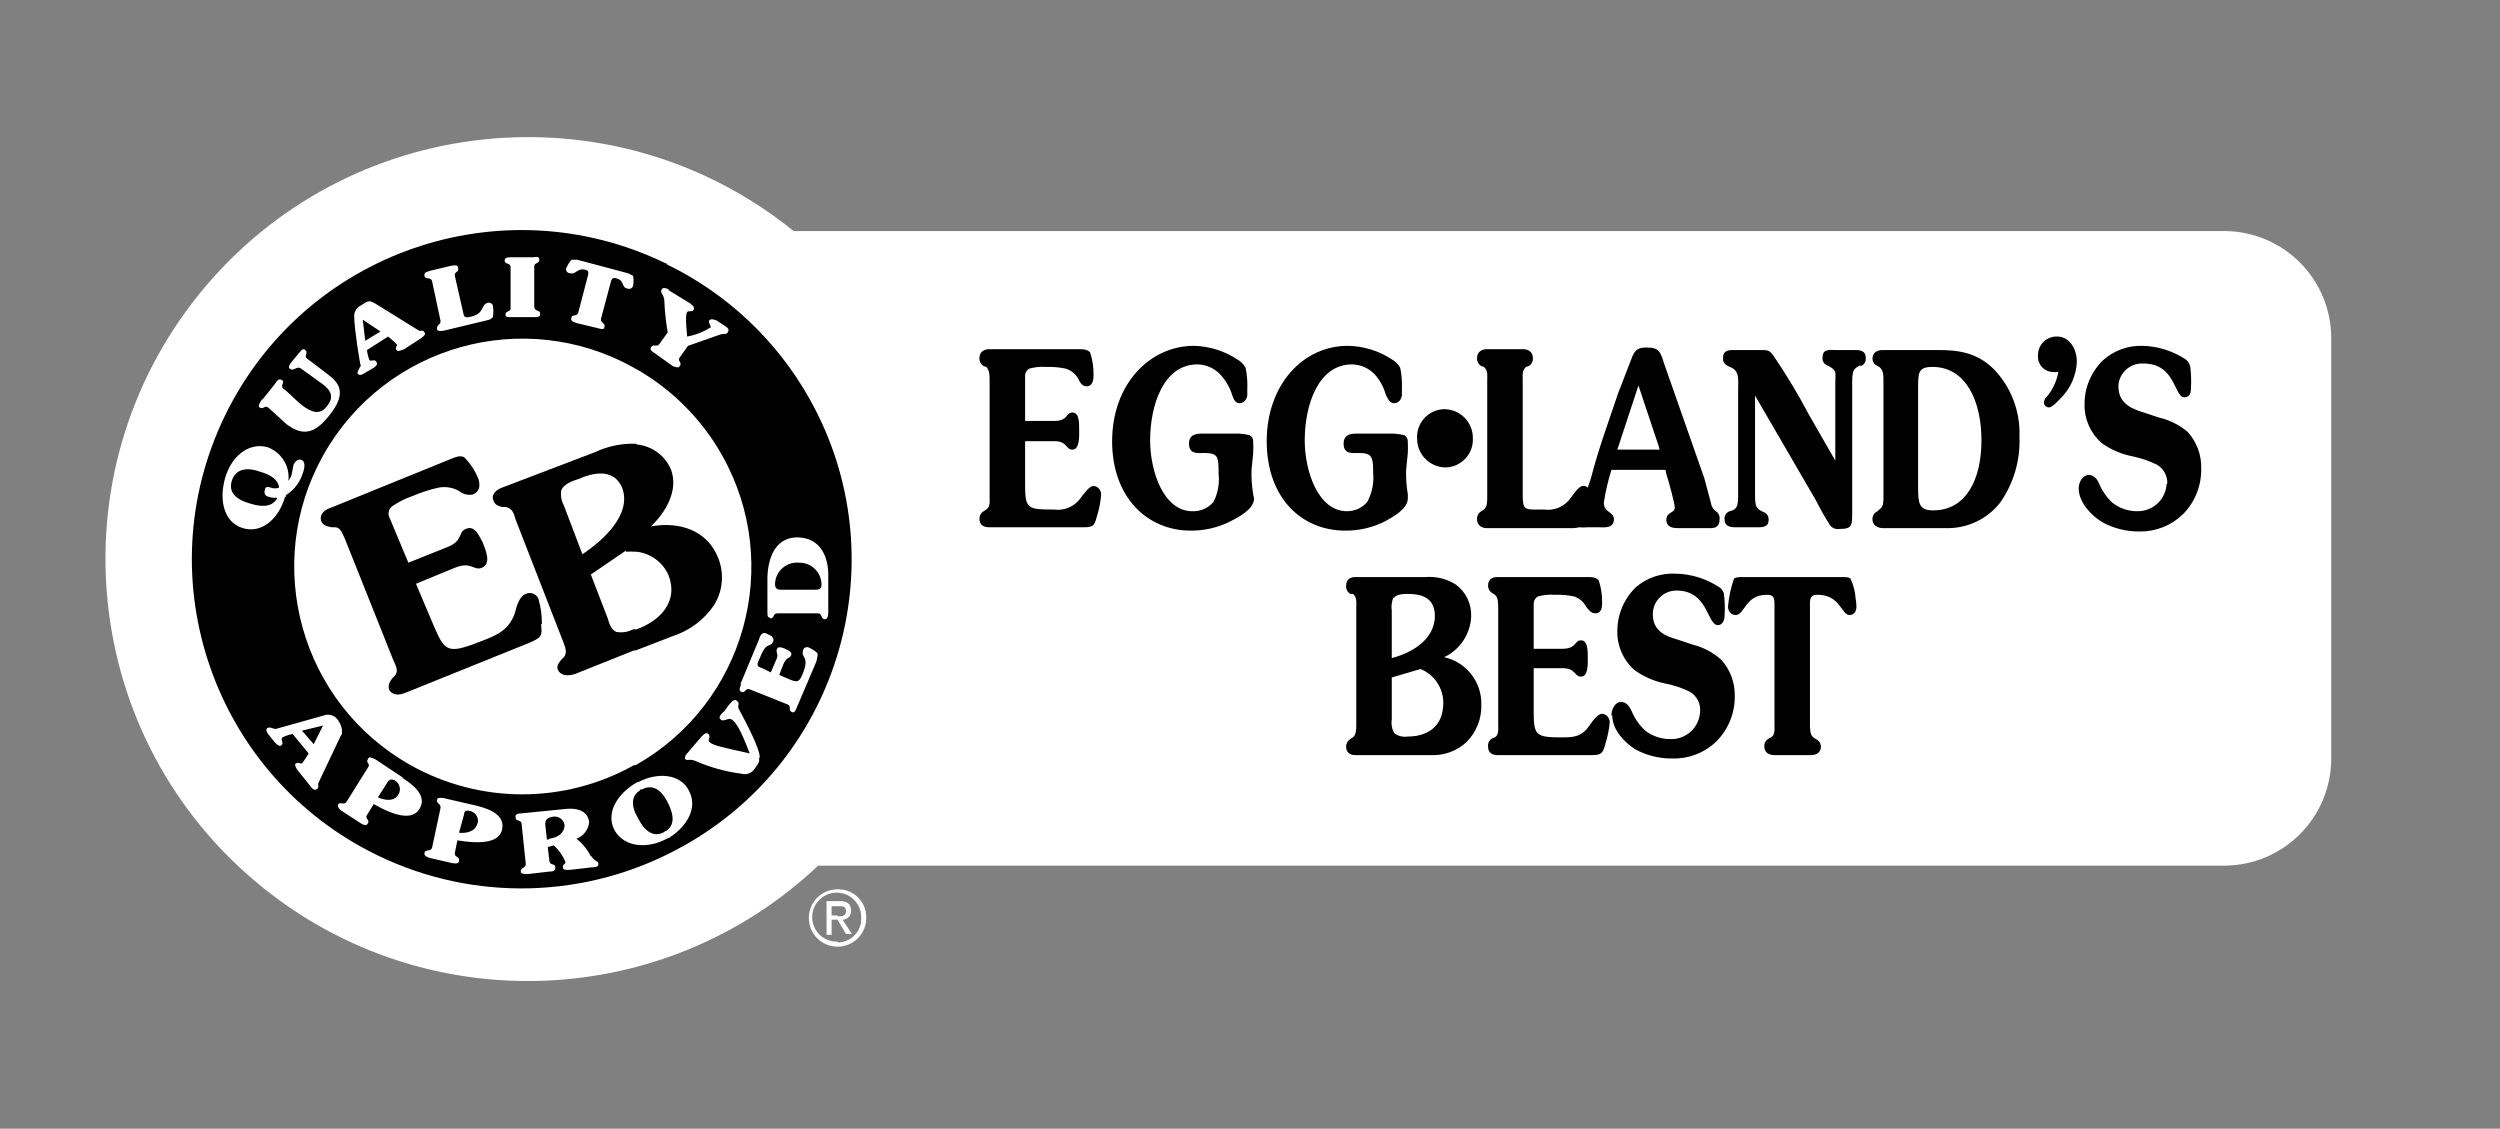
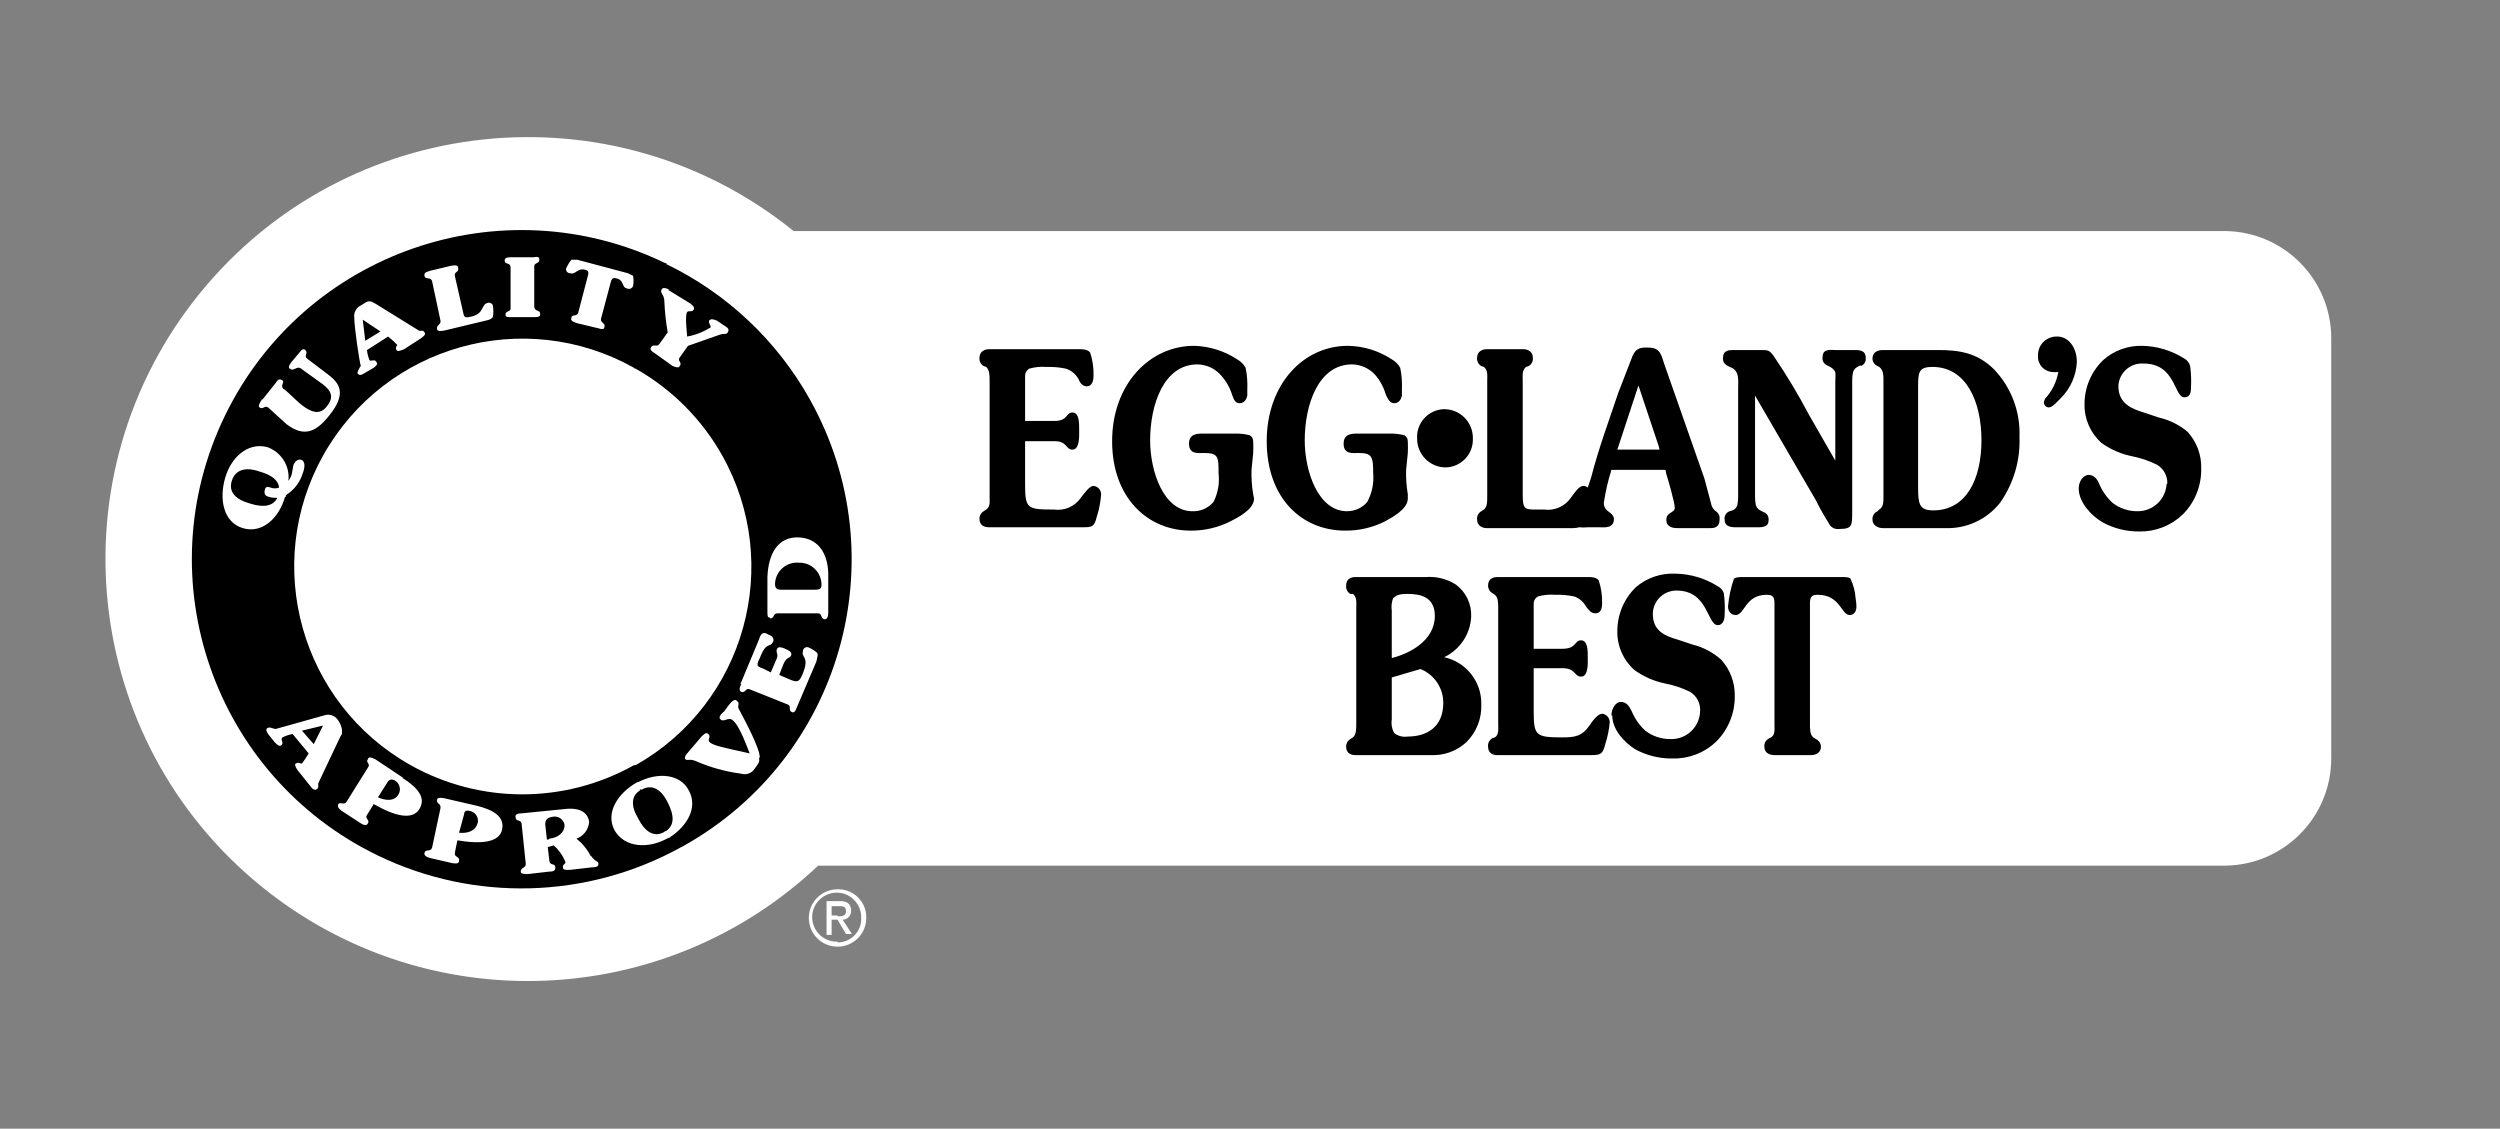
<svg xmlns="http://www.w3.org/2000/svg" width="237" height="107" viewBox="0 0 237 107" fill="none">
  <rect x="0" y="0" width="237" height="107" fill="#808080" stroke="none" />
  <g clip-path="url(#clip0_65_1222)">
    <path d="M210.909 21.904H75.235C58.047 8.008 32.827 10.664 18.915 27.84C5.003 45.016 7.662 70.2 24.858 84.096C40.451 96.704 62.981 95.832 77.557 82.064H210.909C216.491 82.024 221.001 77.488 221.001 71.904V32.064C221.001 26.512 216.548 21.992 210.989 21.904H210.909Z" fill="white" />
    <path d="M64.422 23.984H64.261V23.904C48.187 15.816 28.589 22.272 20.484 38.336C12.386 54.392 18.85 73.976 34.924 82.064C44.783 87.024 56.485 86.664 66.023 81.112H66.103L66.184 81.032C81.689 71.888 86.831 51.92 77.677 36.44C74.529 31.12 69.932 26.8 64.422 23.992V23.984Z" fill="white" />
    <path d="M63.221 24.944H63.061C47.539 17.424 28.854 23.904 21.325 39.408C13.796 54.912 20.284 73.576 35.806 81.096C44.952 85.528 55.692 85.232 64.582 80.304L64.743 80.224C79.776 71.856 85.166 52.904 76.788 37.888C73.673 32.296 68.907 27.808 63.141 25.024L63.221 24.944Z" fill="black" />
-     <path d="M52.328 77.425C51.848 77.425 51.527 77.665 51.607 78.145L51.768 79.505H52.008C52.809 79.505 53.45 78.945 53.45 78.225C53.369 77.697 52.881 77.337 52.352 77.417C52.344 77.417 52.336 77.417 52.328 77.417V77.425ZM28.541 69.265L29.663 70.545L30.463 68.785L28.541 69.265ZM36.07 31.505L34.468 30.385L34.628 32.385L36.07 31.505ZM26.299 47.185C26.034 47.233 25.762 47.233 25.498 47.185C25.177 47.025 24.937 46.865 25.097 46.465C25.258 46.065 25.418 46.145 25.738 46.225C25.97 46.305 26.227 46.305 26.459 46.225C26.379 45.505 25.658 45.025 24.617 44.625C23.255 44.305 22.214 44.545 21.974 45.585C21.733 46.625 22.294 47.345 23.736 47.745C24.937 48.145 25.818 47.985 26.218 47.185H26.299ZM37.351 73.985C37.031 73.825 36.871 73.905 36.711 74.065L35.749 75.665C36.47 75.905 37.351 75.985 37.672 75.345C37.968 74.905 37.84 74.305 37.399 74.017C37.383 74.009 37.367 73.993 37.351 73.985ZM44.399 76.865C44.079 76.865 43.919 76.945 43.839 77.185L43.438 78.945C44.239 78.945 45.04 78.785 45.2 78.065C45.336 77.553 45.032 77.025 44.519 76.889C44.479 76.881 44.439 76.873 44.399 76.865ZM74.033 55.825L77.156 55.905C77.637 55.905 77.717 55.825 77.797 55.425C77.797 54.209 76.812 53.225 75.595 53.225C74.377 53.225 73.392 54.209 73.392 55.425C73.392 55.745 73.472 55.825 74.033 55.825ZM60.738 74.785L60.578 74.865C59.777 75.425 59.777 76.385 60.417 77.585C61.058 78.865 61.939 79.425 62.82 78.865H62.98C63.861 78.225 63.861 77.265 63.221 76.065C62.5 74.785 61.619 74.305 60.738 74.785Z" fill="black" />
    <path d="M128.255 69.904L128.014 70.064C127.758 70.208 127.606 70.488 127.614 70.784C127.614 71.424 128.094 71.584 128.495 71.584H135.623C136.856 71.648 138.074 71.216 138.987 70.384C139.956 69.44 140.476 68.136 140.428 66.784C140.476 64.64 139.003 62.76 136.904 62.304C138.402 61.592 139.387 60.12 139.467 58.464C139.523 57.272 138.979 56.136 138.026 55.424C137.169 54.872 136.16 54.624 135.142 54.704H128.495C128.094 54.704 127.614 54.864 127.614 55.504C127.574 55.824 127.734 56.144 128.014 56.304H128.255C128.655 56.624 128.575 57.104 128.575 57.664V68.624C128.575 69.104 128.575 69.664 128.255 69.904ZM132.099 56.704C132.419 56.304 133.06 56.304 133.461 56.304C134.582 56.304 136.023 56.544 136.023 58.384C136.023 60.784 133.541 61.984 131.939 62.384V57.904C131.875 57.472 131.931 57.032 132.099 56.624V56.704ZM131.939 68.224V64.224L134.662 63.424C135.967 63.944 136.824 65.216 136.824 66.624C136.824 69.024 135.142 69.824 133.461 69.824C133.004 69.896 132.547 69.784 132.179 69.504C131.955 69.12 131.867 68.664 131.939 68.224ZM142.03 68.624V57.664C142.03 57.184 142.03 56.624 141.71 56.384L141.47 56.224C141.213 56.08 141.061 55.8 141.069 55.504C141.069 54.864 141.55 54.704 141.95 54.704H150.52C150.84 54.704 151.321 54.704 151.561 55.024C151.793 55.72 151.897 56.448 151.881 57.184C151.881 57.744 151.721 58.144 151.241 58.144C150.84 58.144 150.6 57.824 150.36 57.504C150.119 57.056 149.719 56.72 149.238 56.544C148.63 56.416 148.013 56.368 147.396 56.384C146.86 56.344 146.315 56.4 145.795 56.544C145.538 56.688 145.386 56.968 145.394 57.264V61.504H148.117C149.479 61.504 149.238 60.704 149.879 60.704C150.52 60.704 150.52 61.664 150.52 62.304C150.52 62.864 150.6 64.144 149.879 64.144C149.238 64.144 149.399 63.344 148.117 63.344H145.394V67.344C145.394 69.744 145.554 69.904 148.117 69.904C149.238 69.904 149.959 69.824 150.68 68.784C151 68.304 151.481 67.664 151.881 67.664C152.29 67.704 152.602 68.048 152.602 68.464C152.546 69.144 152.41 69.816 152.202 70.464C151.962 71.424 151.801 71.584 150.92 71.584H141.95C141.55 71.584 141.069 71.424 141.069 70.784C141.029 70.464 141.189 70.144 141.47 69.984L141.71 69.904C142.11 69.664 142.03 69.104 142.03 68.624ZM152.762 67.824C152.762 67.184 153.163 66.544 153.643 66.544C154.204 66.544 154.444 66.944 154.685 67.424C154.973 68.12 155.413 68.752 155.966 69.264C156.655 69.792 157.504 70.08 158.369 70.064C159.875 70.112 161.124 68.928 161.172 67.424C161.22 66.68 160.852 65.968 160.211 65.584C159.45 65.208 158.641 64.944 157.808 64.784C156.767 64.568 155.782 64.128 154.925 63.504C153.876 62.568 153.291 61.224 153.323 59.824C153.323 58.256 153.956 56.752 155.085 55.664C156.126 54.768 157.48 54.312 158.849 54.384C160.267 54.408 161.653 54.824 162.854 55.584C163.118 55.712 163.318 55.944 163.415 56.224C163.511 56.912 163.535 57.608 163.495 58.304C163.495 58.864 163.254 59.264 162.854 59.264C161.813 59.264 161.973 55.984 158.929 55.984C157.688 55.984 156.687 56.984 156.687 58.224C156.687 59.824 157.888 60.304 159.01 60.624L160.451 61.104C161.46 61.352 162.397 61.848 163.174 62.544C164.007 63.464 164.464 64.664 164.456 65.904C164.496 67.552 163.863 69.144 162.694 70.304C161.58 71.376 160.075 71.952 158.529 71.904C157.296 71.92 156.086 71.616 155.005 71.024C154.124 70.464 152.843 69.264 152.843 67.824H152.762ZM171.584 57.664V68.624C171.584 69.104 171.584 69.664 171.904 69.904L172.145 70.064C172.433 70.192 172.617 70.472 172.625 70.784C172.625 71.424 172.064 71.584 171.664 71.584H168.22C167.82 71.584 167.259 71.424 167.259 70.784C167.227 70.44 167.427 70.12 167.739 69.984L167.9 69.904C168.3 69.664 168.22 69.104 168.22 68.624V57.664C168.22 56.864 168.3 56.384 167.499 56.384C165.417 56.384 165.417 58.304 164.536 58.304C164.135 58.304 163.815 57.984 163.815 57.504C163.895 56.608 164.079 55.72 164.376 54.864C164.536 54.704 165.016 54.704 165.177 54.704H174.627C174.868 54.704 175.348 54.704 175.428 54.864C175.701 55.44 175.869 56.064 175.909 56.704C175.957 56.968 175.989 57.232 175.989 57.504C175.989 57.984 175.749 58.304 175.348 58.304C174.547 58.304 174.467 56.384 172.305 56.384C171.504 56.384 171.584 56.864 171.584 57.664ZM93.815 47.104V36.064C93.815 35.584 93.815 35.104 93.495 34.784L93.255 34.704C92.975 34.544 92.814 34.224 92.854 33.904C92.854 33.344 93.335 33.104 93.735 33.104H102.305C102.625 33.104 103.106 33.104 103.346 33.424C103.579 34.12 103.683 34.848 103.667 35.584C103.667 36.144 103.506 36.624 103.026 36.624C102.625 36.624 102.385 36.304 102.225 35.904C101.961 35.44 101.528 35.096 101.024 34.944C100.415 34.816 99.798 34.768 99.181 34.784C98.645 34.744 98.1 34.8 97.58 34.944C97.323 35.088 97.171 35.368 97.179 35.664V39.904H99.982C101.264 39.904 101.024 39.104 101.664 39.104C102.305 39.104 102.305 40.064 102.305 40.704C102.305 41.264 102.385 42.624 101.664 42.624C101.024 42.624 101.184 41.824 99.982 41.824H97.179V45.824C97.179 48.224 97.339 48.304 99.902 48.304C100.903 48.448 101.897 48.016 102.465 47.184C102.786 46.784 103.266 46.064 103.667 46.064C104.075 46.104 104.387 46.448 104.387 46.864C104.339 47.568 104.203 48.272 103.987 48.944C103.747 49.904 103.587 49.984 102.706 49.984H93.735C93.335 49.984 92.854 49.824 92.854 49.184C92.846 48.888 92.999 48.608 93.255 48.464L93.495 48.304C93.895 48.064 93.815 47.504 93.815 47.104ZM109.033 41.744C109.033 44.704 110.314 48.464 113.037 48.464C113.806 48.496 114.543 48.168 115.04 47.584C115.464 46.744 115.632 45.8 115.52 44.864C115.52 43.344 115.52 42.944 114.159 42.944C113.598 42.944 112.717 43.104 112.717 42.064C112.717 41.104 113.518 41.104 114.078 41.104H117.042C117.53 41.088 118.011 41.144 118.483 41.264C118.724 41.424 118.804 41.584 118.804 41.904C118.82 42.248 118.82 42.6 118.804 42.944L118.644 44.544C118.62 45.32 118.676 46.096 118.804 46.864C118.836 46.992 118.86 47.128 118.884 47.264C118.884 48.304 117.282 49.104 116.641 49.424C115.472 50.016 114.183 50.312 112.877 50.304C108.792 50.304 105.429 47.184 105.429 41.824C105.429 36.464 108.953 32.784 113.197 32.784C114.655 32.824 116.065 33.264 117.282 34.064C117.618 34.248 117.899 34.528 118.083 34.864C118.227 35.544 118.275 36.248 118.243 36.944V37.504C118.163 37.904 117.923 38.224 117.522 38.224C117.122 38.224 116.962 37.904 116.802 37.424C116.577 36.704 116.193 36.048 115.68 35.504C115.12 34.904 114.343 34.56 113.518 34.544C110.314 34.544 109.033 38.384 109.033 41.744ZM123.689 41.744C123.689 44.704 124.971 48.464 127.694 48.464C128.431 48.464 129.136 48.152 129.616 47.584C130.065 46.752 130.265 45.808 130.177 44.864C130.177 43.344 130.097 42.944 128.815 42.944C128.255 42.944 127.374 43.104 127.374 42.064C127.374 41.104 128.174 41.104 128.735 41.104H131.699C132.187 41.088 132.668 41.144 133.14 41.264C133.38 41.424 133.461 41.584 133.461 41.904C133.477 42.248 133.477 42.6 133.461 42.944L133.3 44.544C133.276 45.32 133.332 46.096 133.461 46.864C133.461 47 133.461 47.128 133.461 47.264C133.461 48.304 131.859 49.104 131.298 49.424C130.129 50.016 128.839 50.312 127.534 50.304C123.369 50.304 120.085 47.184 120.085 41.824C120.085 36.464 123.529 32.784 127.774 32.784C129.256 32.808 130.697 33.248 131.939 34.064C132.275 34.248 132.555 34.528 132.74 34.864C132.884 35.544 132.932 36.248 132.9 36.944V37.504C132.82 37.904 132.58 38.224 132.179 38.224C131.779 38.224 131.618 37.904 131.378 37.424C131.178 36.712 130.826 36.056 130.337 35.504C129.776 34.904 128.999 34.56 128.175 34.544C124.971 34.544 123.689 38.384 123.689 41.744ZM134.342 41.584C134.253 40.128 135.359 38.88 136.816 38.792C136.872 38.792 136.928 38.792 136.985 38.792C138.49 38.832 139.668 40.088 139.628 41.592C139.676 43.048 138.522 44.272 137.065 44.312C135.559 44.312 134.342 43.096 134.342 41.592V41.584ZM153.003 49.264C153.003 48.464 152.042 48.624 152.042 47.664C152.202 46.608 152.442 45.56 152.762 44.544H157.888L157.968 44.944C158.129 45.424 158.769 47.664 158.769 48.144C158.769 48.624 157.968 48.544 157.968 49.264C157.968 49.984 158.609 50.064 159.01 50.064H162.213C162.614 50.064 163.014 49.904 163.014 49.264C163.062 49 162.966 48.728 162.774 48.544C162.478 48.376 162.269 48.08 162.213 47.744L161.572 45.344L157.728 34.384C157.408 33.264 157.167 32.944 156.126 32.944C155.486 32.944 155.085 33.024 154.765 33.744L153.403 37.264C152.522 39.904 151.561 42.464 150.84 45.264L150.52 46.224C150.408 46.128 150.264 46.072 150.119 46.064C149.639 46.064 149.238 46.784 148.918 47.184C148.349 48.016 147.356 48.448 146.355 48.304H145.634C144.593 48.304 144.353 48.304 144.353 46.944V36.064C144.353 35.584 144.273 35.104 144.673 34.784L144.914 34.704C145.194 34.544 145.354 34.224 145.314 33.904C145.314 33.344 144.833 33.104 144.433 33.104H140.909C140.509 33.104 140.028 33.344 140.028 33.904C139.988 34.224 140.148 34.544 140.428 34.704L140.669 34.784C141.069 35.104 140.989 35.584 140.989 36.064V47.104C140.989 47.584 140.989 48.064 140.669 48.304L140.428 48.464C140.148 48.624 139.988 48.944 140.028 49.264C140.028 49.824 140.509 50.064 140.909 50.064H149.158C149.351 50.064 149.535 50.032 149.719 49.984C149.983 50.016 150.256 50.016 150.52 49.984H151.561C152.042 49.984 153.003 50.144 153.003 49.184V49.264ZM155.325 36.544L157.248 42.304L157.328 42.624H153.323L155.325 36.544ZM176.389 34.624C176.069 34.784 175.829 34.864 175.669 35.264C175.612 35.528 175.588 35.792 175.588 36.064V48.544C175.588 49.824 175.588 50.144 174.387 50.144C174.059 50.2 173.722 50.08 173.506 49.824C173.009 49.048 172.553 48.248 172.145 47.424L166.378 37.504V47.104C166.378 47.376 166.402 47.64 166.458 47.904C166.618 48.304 166.858 48.384 167.179 48.544C167.515 48.656 167.715 48.992 167.659 49.344C167.659 50.064 166.858 49.984 166.378 49.984H164.776C164.376 49.984 163.495 50.064 163.495 49.264C163.439 48.912 163.639 48.576 163.975 48.464C164.296 48.384 164.536 48.304 164.696 47.904C164.752 47.64 164.776 47.376 164.776 47.104V36.944C164.776 35.984 164.936 35.104 163.975 34.784C163.655 34.624 163.334 34.464 163.334 33.984C163.334 33.184 163.895 33.184 164.376 33.184H166.939C167.579 33.184 167.739 33.184 168.14 33.744C169.365 35.544 170.487 37.416 171.504 39.344L173.987 43.664V36.064C174.011 35.8 174.011 35.528 173.987 35.264C173.746 34.864 173.506 34.784 173.186 34.624C172.881 34.48 172.713 34.152 172.785 33.824C172.785 33.024 173.586 33.184 173.987 33.184H175.588C176.069 33.184 176.87 33.104 176.87 33.904C176.926 34.256 176.726 34.592 176.389 34.704V34.624ZM178.151 48.304L177.991 48.464C177.679 48.6 177.479 48.92 177.511 49.264C177.511 49.824 178.071 50.064 178.472 50.064H184.398C186.417 50.144 188.355 49.248 189.604 47.664C190.886 45.84 191.535 43.648 191.446 41.424C191.543 39.056 190.678 36.744 189.044 35.024C187.442 33.424 185.68 33.184 183.758 33.184H178.472C178.071 33.184 177.511 33.344 177.511 33.984C177.511 34.296 177.703 34.576 177.991 34.704L178.151 34.784C178.552 35.104 178.552 35.584 178.552 36.064V47.104C178.552 47.584 178.552 48.064 178.151 48.304ZM181.836 36.784C181.836 35.344 181.836 34.784 183.197 34.784C186.401 34.784 187.842 38.064 187.842 41.744C187.842 45.424 186.401 48.384 183.277 48.384C181.916 48.384 181.836 47.744 181.836 46.144V36.784ZM205.462 45.824C205.478 45.104 205.118 44.44 204.501 44.064C203.764 43.696 202.988 43.432 202.179 43.264C201.105 43.056 200.096 42.624 199.215 41.984C198.166 41.048 197.581 39.704 197.613 38.304C197.613 36.736 198.246 35.232 199.375 34.144C200.385 33.24 201.706 32.752 203.06 32.784C204.477 32.808 205.863 33.224 207.064 33.984C207.345 34.136 207.545 34.392 207.625 34.704C207.721 35.392 207.745 36.088 207.705 36.784C207.705 37.344 207.545 37.664 207.064 37.664C206.103 37.664 206.263 34.464 203.22 34.464C201.986 34.376 200.913 35.304 200.825 36.536C200.825 36.568 200.825 36.592 200.825 36.624C200.825 38.304 202.187 38.784 203.228 39.104L204.669 39.584C205.671 39.816 206.608 40.28 207.393 40.944C208.242 41.888 208.706 43.112 208.674 44.384C208.714 46.032 208.081 47.624 206.912 48.784C205.815 49.832 204.349 50.408 202.827 50.384C201.594 50.4 200.385 50.096 199.303 49.504C198.342 48.944 197.061 47.664 197.061 46.304C197.061 45.664 197.461 45.024 198.022 45.024C198.502 45.024 198.823 45.424 198.983 45.824C199.271 46.52 199.712 47.152 200.264 47.664C200.945 48.2 201.794 48.48 202.667 48.464C204.109 48.464 205.302 47.344 205.39 45.904L205.47 45.824H205.462ZM193.849 37.824C194.514 37.112 194.962 36.224 195.131 35.264C194.946 35.288 194.754 35.288 194.57 35.264C193.777 35.224 193.16 34.552 193.2 33.752C193.2 33.72 193.2 33.688 193.2 33.664C193.2 32.688 193.985 31.904 194.962 31.904C194.986 31.904 195.019 31.904 195.043 31.904C196.084 31.904 196.885 32.944 196.885 34.304C196.829 35.6 196.284 36.824 195.363 37.744C195.123 37.984 194.562 38.624 194.242 38.624C193.977 38.624 193.761 38.408 193.761 38.144C193.761 38.056 193.793 37.976 193.841 37.904V37.824H193.849ZM55.292 52.544C57.134 51.264 59.937 48.784 58.976 46.224C58.175 44.384 56.333 44.784 54.811 45.424C54.25 45.584 53.45 45.904 53.209 46.464C53.129 46.96 53.209 47.464 53.45 47.904L55.212 52.544H55.292Z" fill="black" />
    <path d="M60.257 34.944H60.177L60.097 34.864C49.677 29.032 36.502 32.736 30.656 43.136C24.817 53.544 28.525 66.704 38.937 72.544C45.505 76.224 53.522 76.224 60.089 72.544H60.249C70.645 66.672 74.305 53.488 68.427 43.112C66.496 39.704 63.669 36.88 60.249 34.944H60.257Z" fill="white" />
    <path d="M57.534 58.703C57.774 59.183 57.934 59.663 58.495 59.903C59.04 60.007 59.608 59.919 60.097 59.663H60.257C62.419 58.863 64.262 57.023 63.3 54.543C62.788 53.271 61.619 52.383 60.257 52.223H60.097C59.833 52.199 59.56 52.199 59.296 52.223L56.012 54.463L57.534 58.703Z" fill="white" />
    <path d="M80.681 86.306C80.681 85.746 80.36 85.426 79.639 85.426H78.358V88.626H78.838V87.186H79.399L80.2 88.546H80.761L79.88 87.186C80.32 87.186 80.681 86.826 80.681 86.386V86.306ZM79.399 86.786H78.838V85.906H79.559C79.88 85.906 80.2 85.906 80.2 86.386C80.2 86.866 79.8 86.866 79.399 86.866V86.786Z" fill="white" />
    <path d="M79.399 84.305C77.893 84.305 76.676 85.521 76.676 87.025C76.676 88.529 77.893 89.745 79.399 89.745C80.905 89.745 82.122 88.529 82.122 87.025C82.122 87.001 82.122 86.969 82.122 86.945C82.122 85.489 80.937 84.305 79.479 84.305C79.455 84.305 79.423 84.305 79.399 84.305ZM79.399 89.265C78.117 89.313 77.044 88.305 76.996 87.025C76.948 85.745 77.957 84.673 79.239 84.625C80.52 84.577 81.593 85.585 81.641 86.865C81.641 86.889 81.641 86.921 81.641 86.945C81.73 88.177 80.8 89.249 79.567 89.337C79.511 89.337 79.455 89.337 79.399 89.337V89.257V89.265Z" fill="white" />
    <path d="M27.099 47.105C27.099 47.05 27.099 47.002 27.099 46.946C27.868 46.465 28.437 45.73 28.701 44.865C28.861 44.465 29.021 43.745 28.541 43.586C28.221 43.505 27.98 43.745 27.82 44.066L27.66 44.946C27.596 45.178 27.484 45.394 27.34 45.586C27.5 44.185 26.667 42.858 25.337 42.386C23.495 41.906 21.893 43.346 21.333 45.346C20.772 47.346 21.172 49.505 23.015 50.066C24.857 50.626 26.459 49.105 27.019 47.105H27.099ZM23.735 47.745C22.294 47.346 21.653 46.626 21.973 45.586C22.294 44.545 23.255 44.225 24.616 44.706C25.738 45.026 26.378 45.505 26.459 46.225C26.202 46.322 25.914 46.322 25.658 46.225C25.417 46.145 25.177 46.066 25.097 46.465C25.017 46.865 25.177 47.026 25.497 47.105C25.754 47.185 26.026 47.209 26.298 47.185C25.898 47.986 25.017 48.145 23.735 47.745ZM24.857 37.906L26.138 36.306C26.378 35.906 26.539 35.906 26.779 36.066C27.019 36.225 26.539 36.545 26.859 36.865C27.019 36.865 28.14 38.066 28.701 38.465C29.342 38.946 30.303 39.505 31.024 38.465C31.664 37.666 31.424 37.026 30.543 36.386L28.541 34.946C28.14 34.626 27.82 35.266 27.5 34.946C27.34 34.946 27.34 34.706 27.58 34.386L28.381 33.425C28.621 33.105 28.781 33.026 28.941 33.185C29.262 33.425 28.781 33.745 29.102 33.986L31.104 35.505C32.145 36.306 32.946 37.266 31.184 39.425C29.902 41.026 28.781 41.425 27.179 40.225L25.417 38.626C25.097 38.386 24.937 38.865 24.616 38.626C24.456 38.545 24.536 38.306 24.857 37.825V37.906ZM34.147 34.706C34.147 34.865 33.827 35.185 33.907 35.425C34.067 35.586 34.227 35.586 34.468 35.425L35.429 34.865C35.749 34.626 35.829 34.465 35.669 34.306C35.509 33.986 35.188 34.306 35.028 34.145C34.908 33.842 34.82 33.514 34.788 33.185L36.79 31.905C37.103 32.154 37.399 32.417 37.671 32.706C37.671 32.706 37.431 32.946 37.591 33.185C37.671 33.346 37.911 33.266 38.312 33.105L39.914 32.066C40.234 31.826 40.394 31.666 40.234 31.506C40.074 31.186 39.834 31.506 39.593 31.265L35.589 28.785C35.028 28.465 34.948 28.465 34.227 28.945C33.771 29.154 33.507 29.649 33.587 30.145C33.587 31.026 34.067 34.306 34.227 34.785L34.147 34.706ZM36.069 31.425L34.628 32.306L34.388 30.305L36.069 31.425ZM40.234 26.145C40.234 25.905 40.234 25.826 40.795 25.666L42.797 25.186C43.278 25.105 43.438 25.186 43.438 25.425C43.518 25.826 43.037 25.745 43.117 26.145L43.918 29.666C43.998 30.145 44.159 30.145 44.799 29.985C45.921 29.666 45.6 28.866 46.241 28.706C46.441 28.649 46.649 28.753 46.721 28.945C46.786 29.314 46.786 29.698 46.721 30.066C46.561 30.226 46.481 30.305 46.081 30.386L42.076 31.346C41.596 31.425 41.435 31.346 41.435 31.186C41.355 30.785 41.836 30.785 41.756 30.386L40.955 26.625C40.795 26.226 40.314 26.546 40.234 26.145ZM48.483 24.386H50.566C51.046 24.305 51.127 24.386 51.127 24.625C51.127 25.026 50.646 24.866 50.646 25.265V29.105C50.726 29.585 51.207 29.346 51.207 29.745C51.207 29.985 51.127 30.066 50.646 30.066H48.564C48.083 30.066 47.923 30.066 47.923 29.826C47.923 29.425 48.483 29.585 48.403 29.186V25.346C48.403 24.866 47.843 25.105 47.843 24.706C47.843 24.465 48.003 24.386 48.483 24.386ZM53.689 25.425C53.802 25.137 53.97 24.866 54.17 24.625H54.731L59.536 25.905L60.017 26.145C60.073 26.465 60.073 26.785 60.017 27.105C59.953 27.314 59.728 27.433 59.512 27.369C59.488 27.369 59.472 27.354 59.456 27.346C58.895 27.265 59.216 26.546 58.415 26.386C58.175 26.305 58.014 26.386 57.934 26.625L56.973 30.226C56.893 30.625 57.454 30.625 57.294 31.026C57.294 31.186 57.133 31.265 56.653 31.105L54.651 30.625C54.17 30.465 54.09 30.305 54.17 30.145C54.17 29.745 54.651 30.066 54.811 29.666L55.772 25.985C55.772 25.745 55.772 25.666 55.532 25.585C54.731 25.346 54.57 26.066 54.09 25.905C53.866 25.922 53.673 25.762 53.657 25.538C53.657 25.474 53.657 25.401 53.689 25.346V25.425ZM63.38 27.506L65.463 28.785C65.863 29.105 65.863 29.265 65.703 29.425C65.623 29.585 65.223 29.425 65.142 29.585C64.902 29.905 65.142 31.666 65.142 31.905C65.943 31.762 66.704 31.457 67.385 31.026C67.385 30.866 67.145 30.625 67.225 30.386C67.385 30.226 67.545 30.226 67.946 30.386L68.666 30.866C69.067 31.105 69.147 31.265 68.987 31.506C68.907 31.745 68.586 31.585 68.186 31.745L65.223 32.785L64.422 33.906C64.181 34.225 64.742 34.386 64.422 34.706C64.422 34.865 64.181 34.865 63.781 34.706L62.099 33.505C61.699 33.266 61.618 33.105 61.699 32.946C61.939 32.545 62.259 32.946 62.499 32.626L63.3 31.506C63.124 30.529 63.02 29.538 62.98 28.546C62.98 27.905 62.499 27.745 62.74 27.425C62.82 27.265 63.06 27.265 63.38 27.425V27.506ZM32.385 69.665C32.492 69.239 32.385 68.785 32.065 68.305C31.785 67.834 31.216 67.633 30.703 67.826L26.138 69.106C25.898 69.106 25.578 68.865 25.337 69.025C25.177 69.186 25.257 69.346 25.417 69.585L26.058 70.385C26.378 70.706 26.539 70.785 26.699 70.626C26.939 70.385 26.539 70.145 26.779 69.906C27.083 69.754 27.404 69.641 27.74 69.585L29.262 71.425C29.069 71.761 28.853 72.082 28.621 72.385C28.461 72.385 28.221 72.225 28.06 72.385C27.9 72.385 27.98 72.706 28.221 73.025L29.502 74.626C29.662 74.865 29.902 74.945 30.063 74.785C30.303 74.626 30.063 74.385 30.223 74.145L32.305 69.746L32.385 69.665ZM29.742 70.546L28.621 69.266L30.623 68.785L29.742 70.546ZM38.232 73.746L35.589 71.986C35.108 71.746 34.948 71.746 34.868 71.986C34.628 72.305 35.188 72.385 34.868 72.785L32.866 75.986C32.626 76.385 32.305 75.986 32.065 76.225C31.985 76.466 32.065 76.626 32.385 76.865L34.227 78.066C34.628 78.305 34.788 78.225 34.868 78.066C35.108 77.746 34.548 77.585 34.788 77.266L35.429 76.225C37.511 77.425 39.113 77.746 39.754 76.706C40.394 75.665 39.673 74.706 38.152 73.746H38.232ZM37.751 75.346C37.351 75.986 36.55 75.906 35.829 75.585L36.79 74.066C36.95 73.906 37.111 73.826 37.431 73.986C37.888 74.249 38.048 74.841 37.783 75.297C37.775 75.314 37.767 75.329 37.751 75.346ZM45.2 76.385L42.076 75.665C41.596 75.585 41.435 75.665 41.435 75.826C41.355 76.225 41.836 76.145 41.756 76.626L40.955 80.385C40.795 80.785 40.314 80.466 40.234 80.865C40.234 81.025 40.234 81.186 40.795 81.346L42.877 81.826C43.358 81.906 43.518 81.826 43.518 81.585C43.598 81.186 43.037 81.266 43.117 80.865L43.358 79.665C45.76 80.066 47.362 79.826 47.602 78.626C47.843 77.425 46.802 76.785 45.2 76.385ZM45.28 77.986C45.12 78.785 44.319 79.025 43.518 78.945L43.998 77.186C43.998 76.945 44.159 76.785 44.479 76.865C45.008 76.938 45.376 77.418 45.304 77.945C45.304 77.986 45.288 78.025 45.28 78.066V77.986ZM56.012 81.186C55.684 80.529 55.219 79.962 54.651 79.505C55.331 79.257 55.804 78.626 55.852 77.906C55.692 76.785 54.57 76.546 53.449 76.706L49.445 77.106C48.964 77.106 48.804 77.266 48.884 77.505C48.884 77.906 49.364 77.665 49.445 78.066L49.845 81.906C49.845 82.305 49.364 82.225 49.364 82.626C49.364 82.785 49.525 82.865 50.005 82.865L52.088 82.626C52.568 82.626 52.648 82.466 52.648 82.225C52.648 81.826 52.168 82.066 52.088 81.665L51.927 80.305L52.488 80.145C52.985 80.578 53.377 81.129 53.609 81.746C53.609 81.906 53.289 81.986 53.369 82.225C53.369 82.466 53.529 82.466 54.01 82.466L56.092 82.225C56.653 82.225 56.733 82.066 56.733 81.906C56.733 81.585 56.413 81.746 56.012 81.106V81.186ZM52.008 79.585H51.847L51.687 78.145C51.687 77.665 51.927 77.505 52.408 77.425C52.929 77.329 53.433 77.674 53.521 78.201C53.521 78.21 53.521 78.218 53.521 78.225C53.521 78.945 52.88 79.425 52.08 79.505L51.999 79.585H52.008ZM60.577 74.145H60.417C58.575 75.186 57.374 77.025 58.255 78.706C59.216 80.385 61.458 80.466 63.22 79.505L63.38 79.425H63.461L63.541 79.346C65.142 78.305 66.184 76.546 65.303 74.945C64.502 73.346 62.339 73.186 60.497 74.145H60.577ZM63.14 78.785H63.06L62.98 78.865C62.019 79.425 61.138 78.865 60.497 77.585C59.776 76.385 59.856 75.425 60.657 74.945V74.865C60.657 74.785 60.737 74.865 60.818 74.865C61.779 74.305 62.66 74.785 63.3 76.066C63.941 77.346 63.941 78.225 63.14 78.785ZM71.95 71.826C72.03 72.225 71.95 72.305 71.55 72.865C71.277 73.297 70.757 73.498 70.268 73.346C68.779 73.153 67.321 72.746 65.943 72.145C65.383 71.906 65.223 72.145 64.982 71.986C64.902 71.906 64.902 71.665 65.142 71.425L66.504 69.826C66.824 69.505 66.985 69.425 67.145 69.585C67.465 69.826 66.985 70.145 67.305 70.385C67.705 70.706 68.586 70.865 71.069 71.425C70.108 68.865 69.708 68.466 69.387 68.225C69.067 67.986 68.586 68.466 68.346 68.225C68.106 68.066 68.186 67.826 68.666 67.425L69.067 66.865C69.467 66.385 69.708 66.225 69.868 66.466C70.188 66.626 69.868 66.945 70.028 67.186C70.749 68.546 72.03 70.945 72.03 71.826H71.95ZM70.188 64.865L71.95 60.626C72.11 60.066 72.351 59.906 72.671 60.066L72.991 60.225C73.224 60.306 73.368 60.545 73.312 60.785C72.991 61.505 72.671 60.706 72.03 62.386C71.71 63.026 71.71 63.185 72.271 63.346L73.072 63.745L73.552 62.626C73.872 61.986 73.552 61.986 73.632 61.586C73.712 61.346 73.872 61.266 74.433 61.505C74.994 61.745 75.074 61.906 74.994 62.145C74.834 62.465 74.593 62.225 74.273 62.946L73.872 63.986L74.994 64.466C75.634 64.706 75.795 64.626 76.115 63.825C76.756 62.225 75.955 62.386 76.115 61.745C76.115 61.522 76.291 61.346 76.515 61.346C76.603 61.346 76.684 61.377 76.756 61.425C77.02 61.545 77.268 61.706 77.477 61.906C77.557 62.066 77.477 62.306 77.396 62.706L75.554 67.025C75.394 67.505 75.234 67.585 75.074 67.505C74.673 67.346 75.074 66.945 74.673 66.785L71.069 65.346C70.669 65.186 70.669 65.746 70.268 65.585C70.108 65.505 70.028 65.346 70.268 64.865H70.188ZM72.991 58.626C73.472 58.626 73.232 58.145 73.712 58.145H77.557C77.957 58.145 77.797 58.706 78.197 58.706C78.358 58.706 78.518 58.545 78.518 58.066V54.785C78.598 52.706 77.717 51.026 75.715 50.946C73.712 50.865 72.831 52.545 72.751 54.706V57.906C72.751 58.386 72.751 58.545 72.991 58.545V58.626ZM75.715 53.346C76.86 53.297 77.829 54.194 77.877 55.346C77.877 55.37 77.877 55.401 77.877 55.425C77.877 55.825 77.717 55.906 77.236 55.906H74.033C73.632 55.906 73.472 55.745 73.472 55.346C73.512 54.194 74.481 53.297 75.626 53.337C75.658 53.337 75.683 53.337 75.715 53.337V53.346Z" fill="white" />
-     <path d="M51.287 59.183C51.447 60.303 51.287 60.463 50.166 60.943L38.472 65.663C37.912 65.903 37.191 65.983 36.871 65.343C36.791 64.863 36.951 64.623 37.191 64.303L37.431 64.063C37.832 63.583 37.511 63.103 37.271 62.543L32.706 51.103C32.466 50.623 32.306 49.983 31.745 49.983H31.424C31.024 49.903 30.624 49.823 30.463 49.423C30.223 48.783 30.784 48.303 31.344 48.143L42.557 43.583C42.958 43.423 43.598 43.103 43.999 43.343C44.591 43.935 45.056 44.639 45.36 45.423C45.52 45.983 45.52 46.543 44.88 46.863C44.399 46.983 43.895 46.863 43.518 46.543C42.934 46.215 42.253 46.103 41.596 46.223C40.747 46.407 39.914 46.679 39.113 47.023C38.432 47.255 37.784 47.583 37.191 47.983C36.895 48.207 36.767 48.591 36.871 48.943L38.713 53.343L42.317 51.903C43.999 51.263 43.358 50.463 44.159 50.143C45.04 49.743 45.44 50.863 45.761 51.423C46.001 52.063 46.642 53.423 45.681 53.823C44.88 54.143 44.72 53.183 43.118 53.823L39.434 55.343L41.196 59.503C42.237 61.903 42.557 61.983 45.841 60.703C47.282 60.143 48.244 59.663 48.804 58.143C48.964 57.503 49.205 56.543 49.845 56.303C50.286 56.095 50.806 56.279 51.023 56.719C51.031 56.743 51.039 56.759 51.047 56.783C51.271 57.559 51.383 58.375 51.367 59.183H51.287ZM47.603 46.223L56.413 42.863C57.566 42.319 58.824 42.047 60.097 42.063H60.257L60.417 42.143C61.843 42.295 63.077 43.215 63.621 44.543C64.342 46.543 63.06 48.623 61.699 49.903C64.342 49.423 67.065 50.223 68.106 52.943C68.667 54.391 68.523 56.023 67.706 57.343C66.769 58.743 65.383 59.783 63.781 60.303L60.257 61.663H60.097L54.491 63.903C53.93 64.063 53.209 64.143 52.889 63.503C52.729 63.103 52.969 62.863 53.209 62.543L53.45 62.303C53.85 61.823 53.53 61.263 53.369 60.783L48.884 49.263C48.724 48.703 48.564 48.143 47.923 48.063H47.603C47.282 47.983 46.962 47.903 46.802 47.503C46.482 46.863 47.122 46.383 47.603 46.223ZM59.296 52.223L56.012 54.463L57.614 58.623C57.774 59.183 57.935 59.663 58.415 59.903C58.96 60.007 59.528 59.919 60.017 59.663H60.337C62.58 58.863 64.342 57.023 63.381 54.543C62.844 53.303 61.683 52.447 60.337 52.303H60.177C59.913 52.279 59.641 52.279 59.376 52.303L59.296 52.223ZM53.45 47.903L55.212 52.543C57.134 51.263 59.937 48.783 58.976 46.223C58.175 44.383 56.253 44.783 54.811 45.423C54.25 45.583 53.45 45.903 53.209 46.463C53.129 46.959 53.209 47.463 53.45 47.903Z" fill="black" />
  </g>
  <defs>
    <clipPath id="clip0_65_1222">
      <rect width="211" height="80" fill="white" transform="translate(10 13)" />
    </clipPath>
  </defs>
</svg>